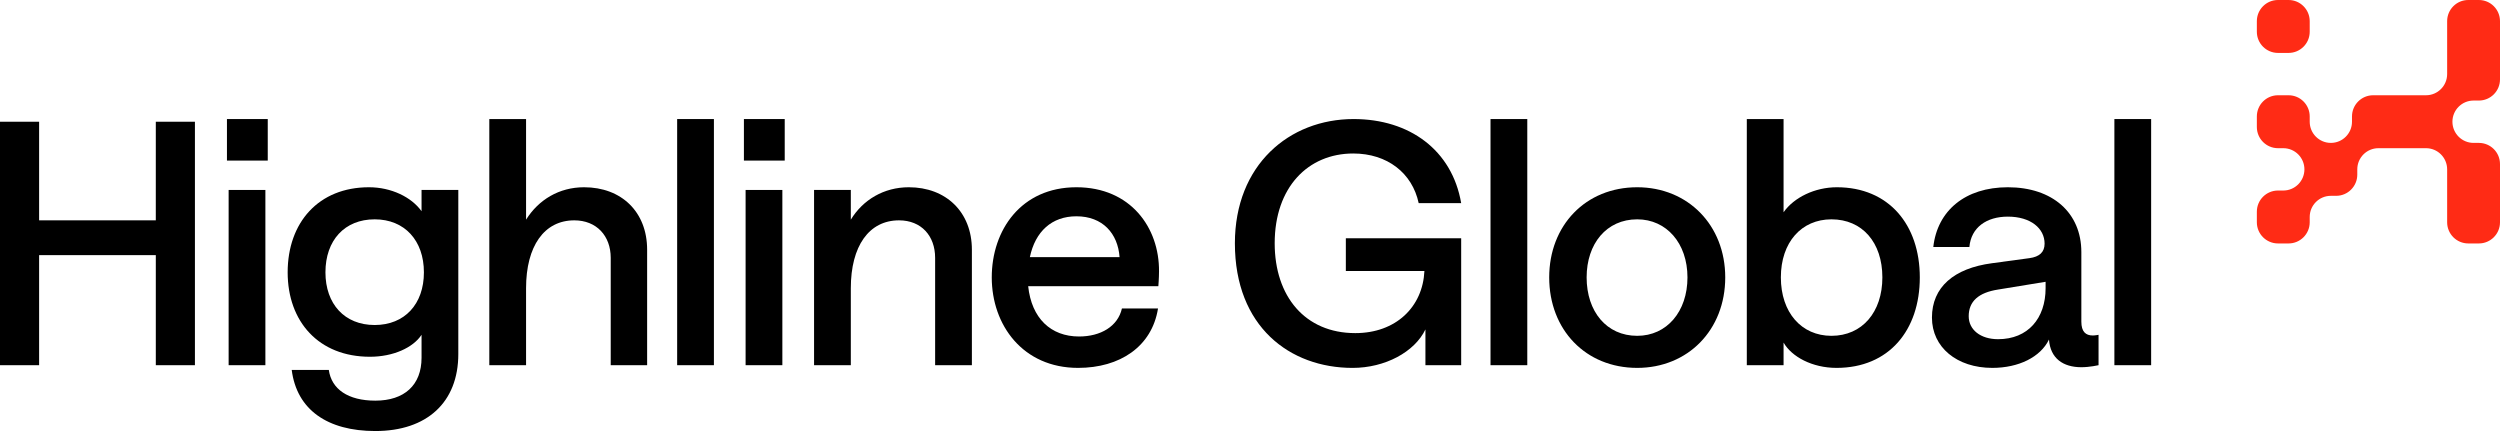
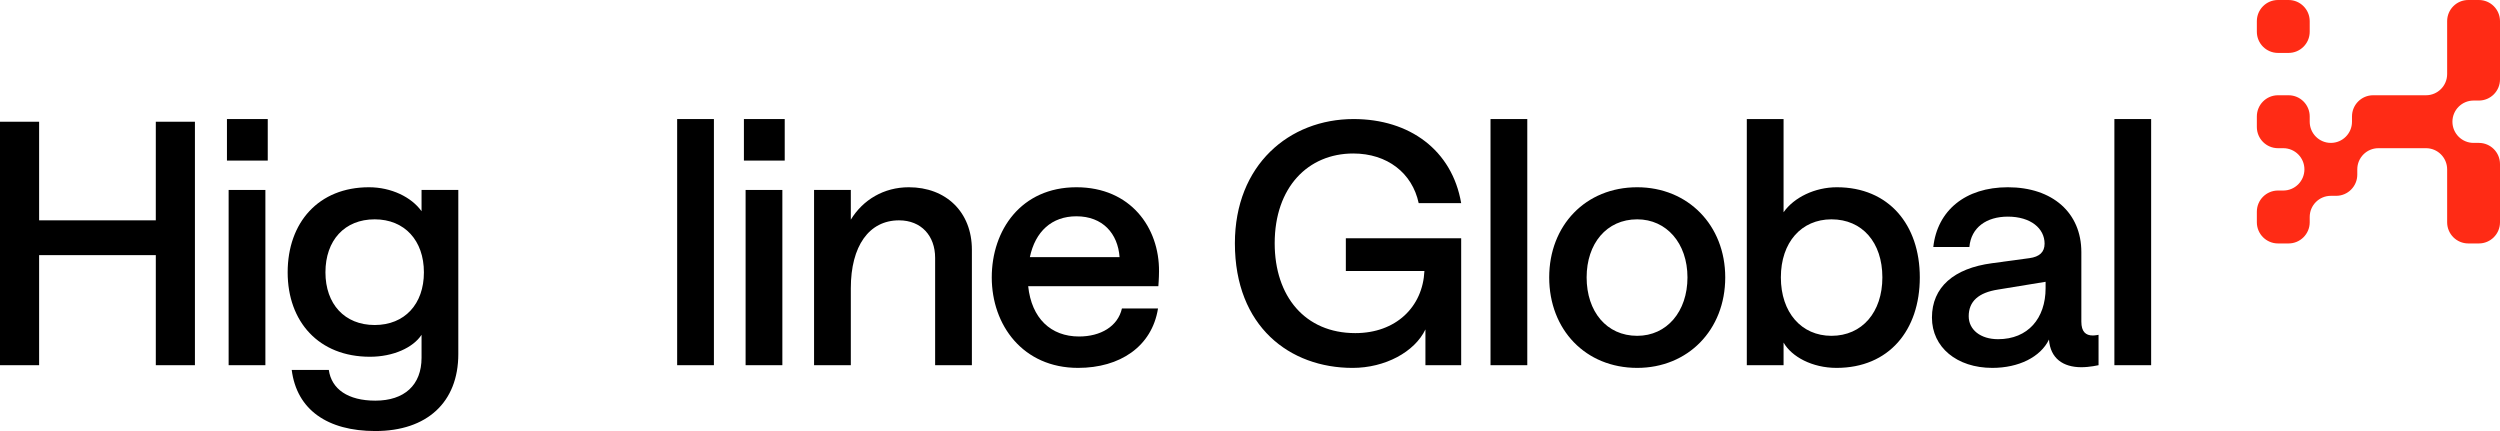
<svg xmlns="http://www.w3.org/2000/svg" width="232" height="40" viewBox="0 0 232 40" fill="none">
  <g clip-path="url(#clip0_485_2582)">
    <path d="M212.379 0H211.398C210.314 0 209.436 0.88 209.436 1.965V2.947C209.436 4.032 210.314 4.911 211.398 4.911H212.379C213.462 4.911 214.341 4.032 214.341 2.947V1.965C214.341 0.88 213.462 0 212.379 0Z" fill="#FF2B15" />
    <path d="M229.057 0C227.973 0 227.095 0.88 227.095 1.965V6.876C227.095 7.961 226.216 8.84 225.133 8.84H220.227C219.144 8.84 218.265 9.72 218.265 10.805V11.296C218.265 12.381 217.387 13.261 216.303 13.261C215.219 13.261 214.341 12.381 214.341 11.296V10.805C214.341 9.72 213.462 8.84 212.379 8.84H211.398C210.314 8.84 209.436 9.72 209.436 10.805V11.787C209.436 12.872 210.314 13.752 211.398 13.752H211.888C212.972 13.752 213.85 14.631 213.85 15.716C213.85 16.801 212.972 17.681 211.888 17.681H211.398C210.314 17.681 209.436 18.56 209.436 19.645V20.628C209.436 21.712 210.314 22.592 211.398 22.592H212.379C213.462 22.592 214.341 21.712 214.341 20.628V20.136C214.341 19.051 215.219 18.172 216.303 18.172H216.794C217.877 18.172 218.756 17.292 218.756 16.207V15.716C218.756 14.631 219.634 13.752 220.718 13.752H225.133C226.216 13.752 227.095 14.631 227.095 15.716V20.628C227.095 21.712 227.973 22.592 229.057 22.592H230.038C231.122 22.592 232 21.712 232 20.628V15.225C232 14.14 231.122 13.261 230.038 13.261H229.547C228.464 13.261 227.585 12.381 227.585 11.296C227.585 10.211 228.464 9.331 229.547 9.331H230.038C231.122 9.331 232 8.452 232 7.367V1.965C232 0.88 231.122 0 230.038 0H229.057Z" fill="#FF2B15" />
    <path d="M14.459 11.299H18.089V33.89H14.459V23.675H3.63V33.89H0V11.299H3.63V20.448H14.458L14.459 11.299Z" fill="black" />
    <path d="M24.847 11.048V14.902H21.061V11.048H24.847ZM21.217 17.628H24.628V33.89H21.217V17.628Z" fill="black" />
    <path d="M27.071 34.329H30.513C30.764 36.114 32.297 37.18 34.832 37.18C37.523 37.18 39.12 35.738 39.12 33.201V31.07C38.337 32.261 36.491 33.107 34.331 33.107C29.575 33.107 26.695 29.848 26.695 25.273C26.695 20.636 29.575 17.377 34.238 17.377C36.303 17.377 38.181 18.286 39.12 19.602V17.628H42.531V32.856C42.531 37.336 39.62 40 34.832 40C30.388 40 27.54 38.026 27.071 34.329ZM39.339 25.273C39.339 22.328 37.555 20.354 34.77 20.354C31.984 20.354 30.201 22.297 30.201 25.273C30.201 28.218 31.984 30.161 34.77 30.161C37.555 30.161 39.339 28.218 39.339 25.273Z" fill="black" />
-     <path d="M45.408 11.048H48.819V20.385C49.977 18.537 51.886 17.377 54.202 17.377C57.676 17.377 60.054 19.665 60.054 23.174V33.89H56.675V23.926C56.675 21.889 55.36 20.448 53.294 20.448C50.509 20.448 48.819 22.829 48.819 26.746V33.89H45.408L45.408 11.048Z" fill="black" />
    <path d="M62.84 11.048H66.251V33.89H62.84V11.048Z" fill="black" />
    <path d="M72.822 11.048V14.902H69.035V11.048H72.822ZM69.192 17.628H72.603V33.89H69.192V17.628Z" fill="black" />
    <path d="M75.545 17.628H78.956V20.385C80.083 18.537 82.023 17.377 84.339 17.377C87.781 17.377 90.191 19.665 90.191 23.174V33.89H86.78V23.926C86.78 21.889 85.497 20.448 83.431 20.448C80.646 20.448 78.956 22.829 78.956 26.746V33.89H75.545V17.628Z" fill="black" />
    <path d="M99.89 17.377C104.928 17.377 107.589 21.137 107.557 25.179C107.557 25.806 107.495 26.558 107.495 26.558H95.415C95.728 29.535 97.512 31.227 100.14 31.227C102.143 31.227 103.739 30.287 104.115 28.626H107.464C106.9 32.166 103.927 34.14 100.047 34.14C94.914 34.14 92.035 30.161 92.035 25.743C92.035 21.356 94.758 17.377 99.89 17.377ZM103.896 23.863C103.739 21.67 102.331 20.072 99.89 20.072C97.606 20.072 96.072 21.482 95.571 23.863H103.896Z" fill="black" />
    <path d="M114.598 22.578C114.598 15.309 119.636 11.048 125.614 11.048C130.809 11.048 134.752 13.931 135.597 18.85H131.654C131.059 16.061 128.743 14.244 125.582 14.244C121.389 14.244 118.291 17.377 118.291 22.578C118.291 27.498 121.107 30.913 125.77 30.913C129.526 30.913 132.029 28.5 132.186 25.148H124.894V22.108H135.597V33.89H132.28V30.569C131.278 32.668 128.524 34.141 125.52 34.141C119.699 34.141 114.598 30.318 114.598 22.578Z" fill="black" />
    <path d="M138.32 11.048H141.732V33.89H138.32V11.048Z" fill="black" />
    <path d="M143.766 25.743C143.766 20.918 147.145 17.377 151.933 17.377C156.628 17.377 160.102 20.887 160.102 25.743C160.102 30.631 156.628 34.14 151.933 34.14C147.145 34.14 143.766 30.6 143.766 25.743ZM156.597 25.743C156.597 22.578 154.656 20.354 151.933 20.354C149.086 20.354 147.239 22.61 147.239 25.743C147.239 28.908 149.086 31.164 151.933 31.164C154.687 31.164 156.597 28.908 156.597 25.743Z" fill="black" />
    <path d="M165.515 31.791V33.89H162.104V11.048H165.515V19.696C166.485 18.317 168.425 17.377 170.46 17.377C175.279 17.377 178.158 20.855 178.158 25.743C178.158 30.631 175.31 34.14 170.428 34.14C168.175 34.14 166.266 33.107 165.515 31.791ZM174.684 25.743C174.684 22.484 172.807 20.354 169.959 20.354C167.174 20.354 165.264 22.484 165.264 25.743C165.264 29.002 167.174 31.164 169.959 31.164C172.807 31.164 174.684 28.97 174.684 25.743Z" fill="black" />
    <path d="M179.285 29.472C179.285 26.652 181.319 24.897 184.856 24.427L188.329 23.957C189.268 23.832 189.738 23.393 189.738 22.61C189.738 21.2 188.455 20.103 186.326 20.103C184.355 20.103 182.915 21.106 182.759 22.923H179.41C179.786 19.539 182.383 17.377 186.326 17.377C190.489 17.377 193.149 19.758 193.149 23.393V29.848C193.149 30.788 193.556 31.133 194.213 31.133C194.432 31.133 194.745 31.07 194.745 31.07V33.89C194.745 33.89 193.931 34.078 193.149 34.078C191.459 34.078 190.27 33.263 190.145 31.509C189.362 33.138 187.328 34.14 184.887 34.14C181.601 34.14 179.285 32.229 179.285 29.472ZM189.831 26.746V26.15L185.419 26.871C183.604 27.153 182.696 27.968 182.696 29.346C182.696 30.6 183.791 31.477 185.419 31.477C188.204 31.477 189.831 29.535 189.831 26.746Z" fill="black" />
    <path d="M196.215 11.048H199.626V33.89H196.215V11.048Z" fill="black" />
  </g>
  <defs>
    <clipPath id="clip0_485_2582">
      <rect width="232" height="40" fill="white" />
    </clipPath>
  </defs>
</svg>